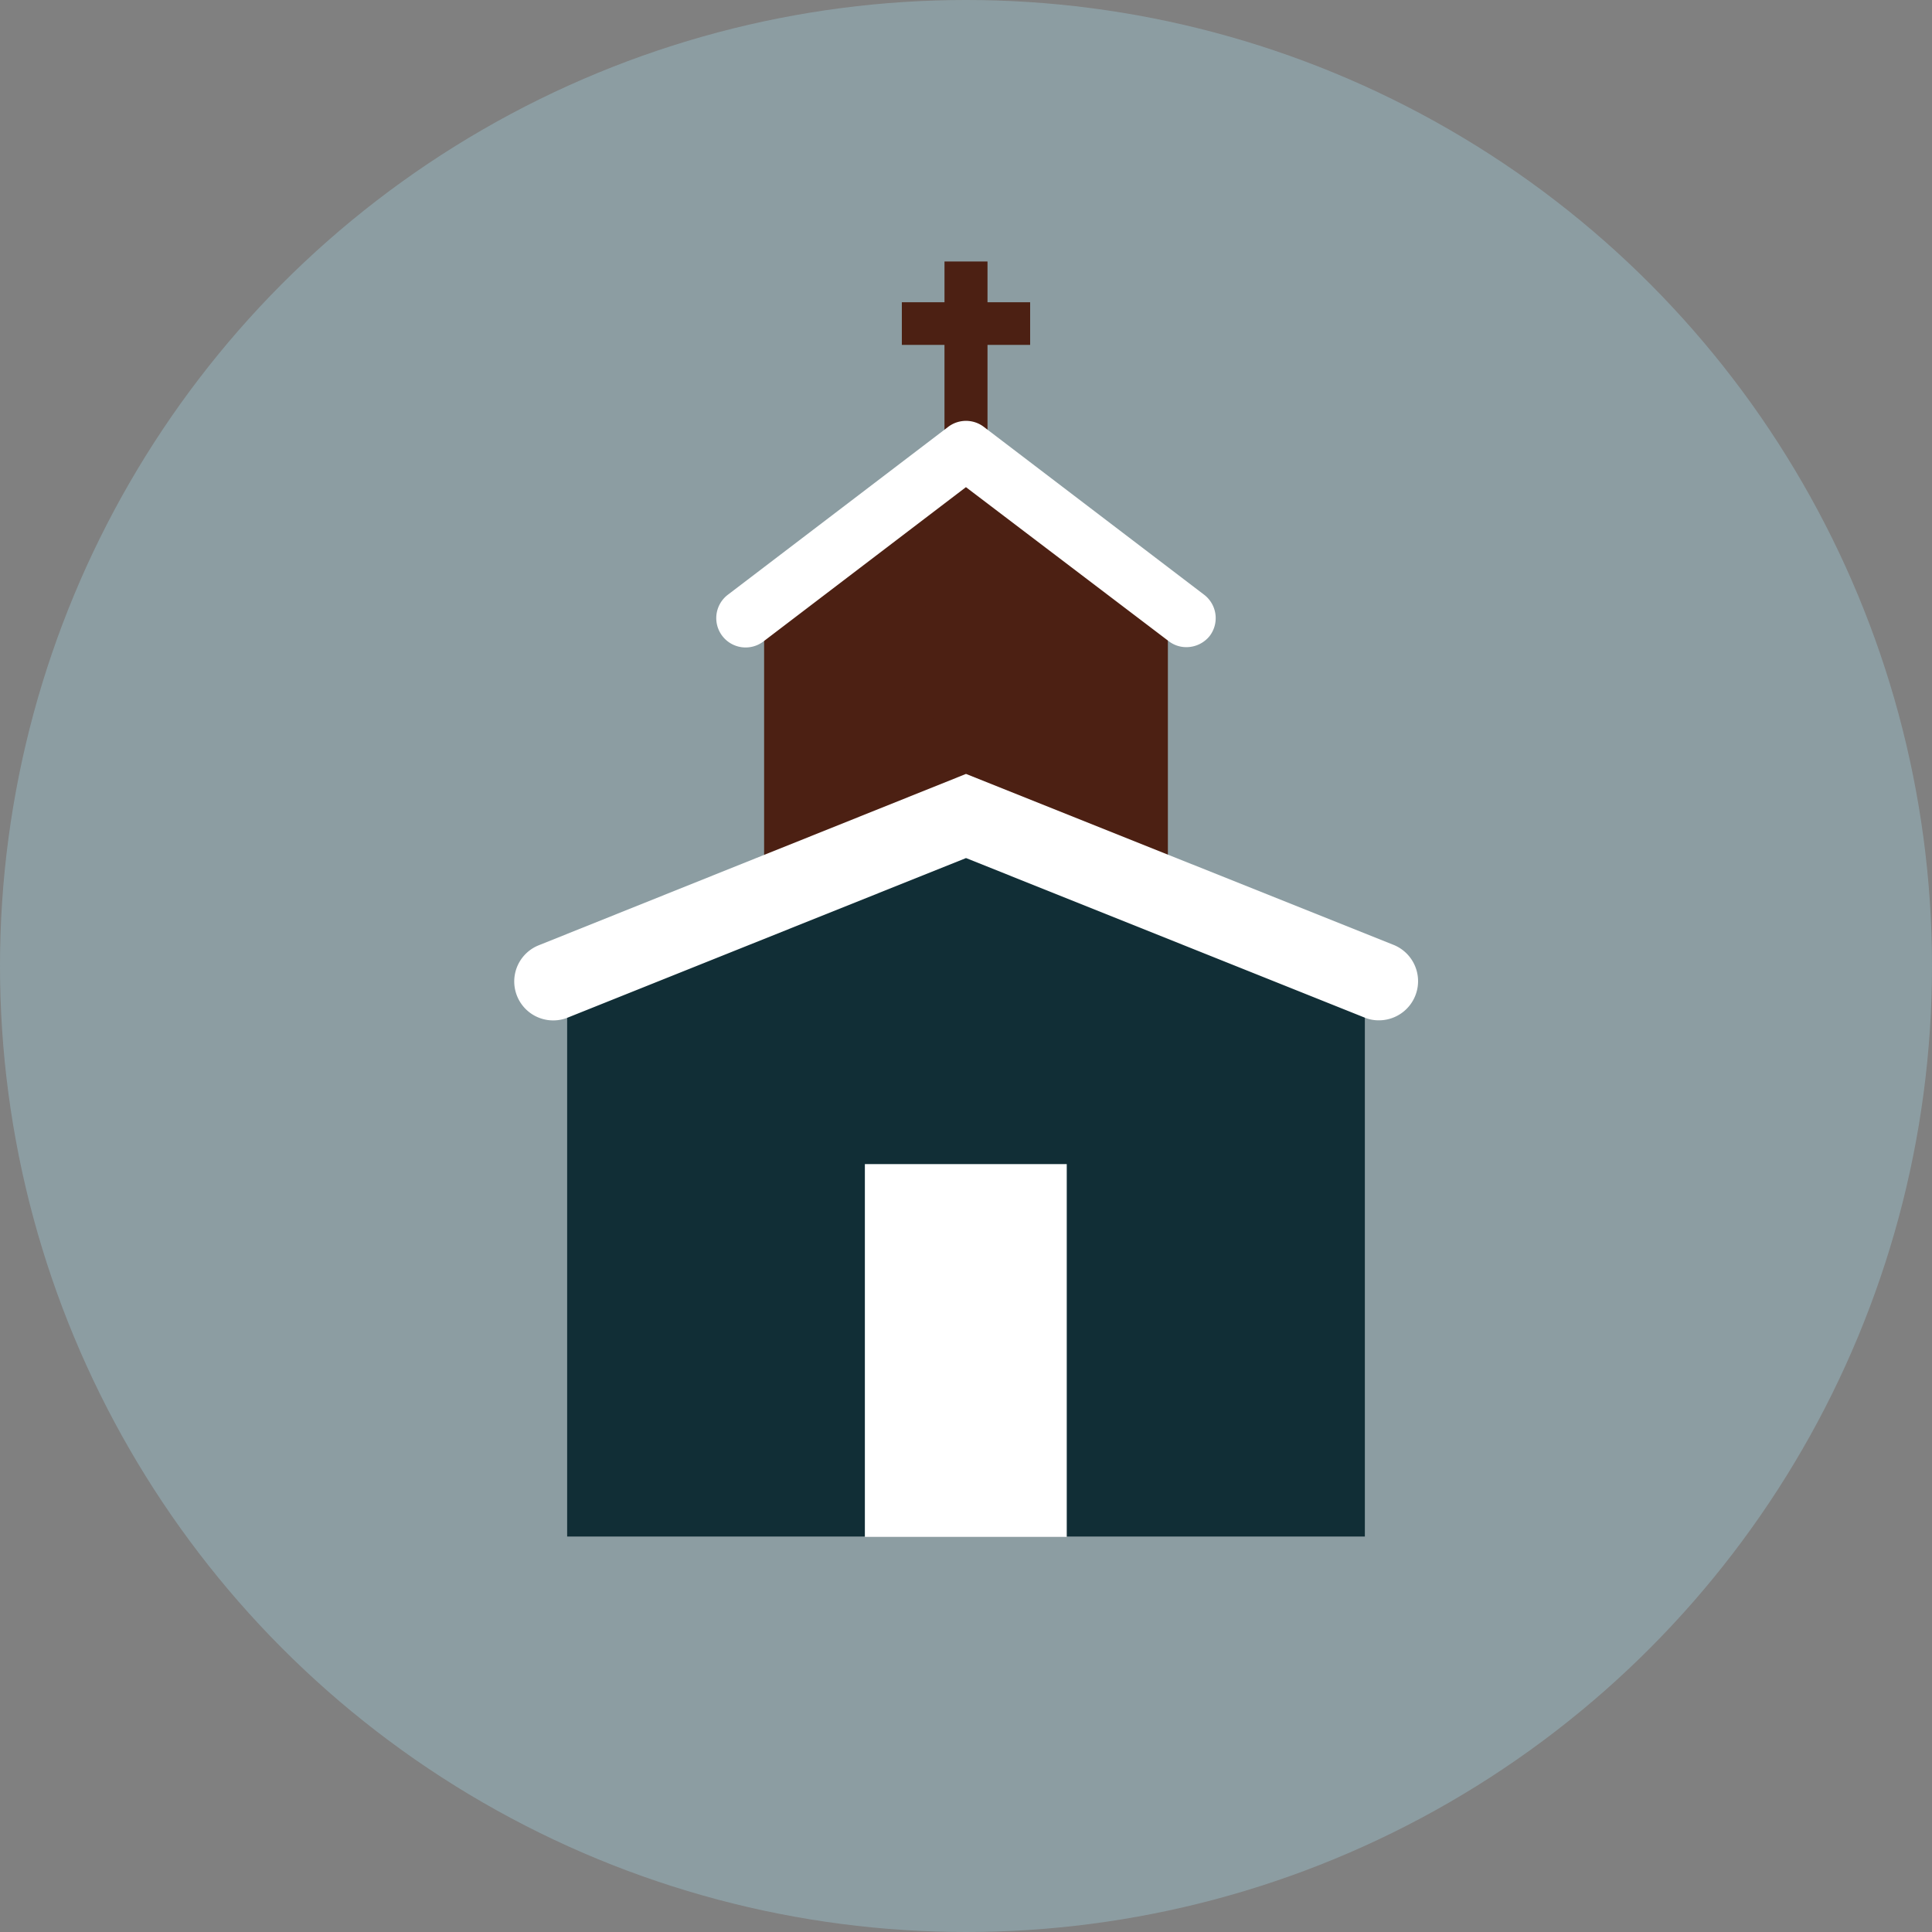
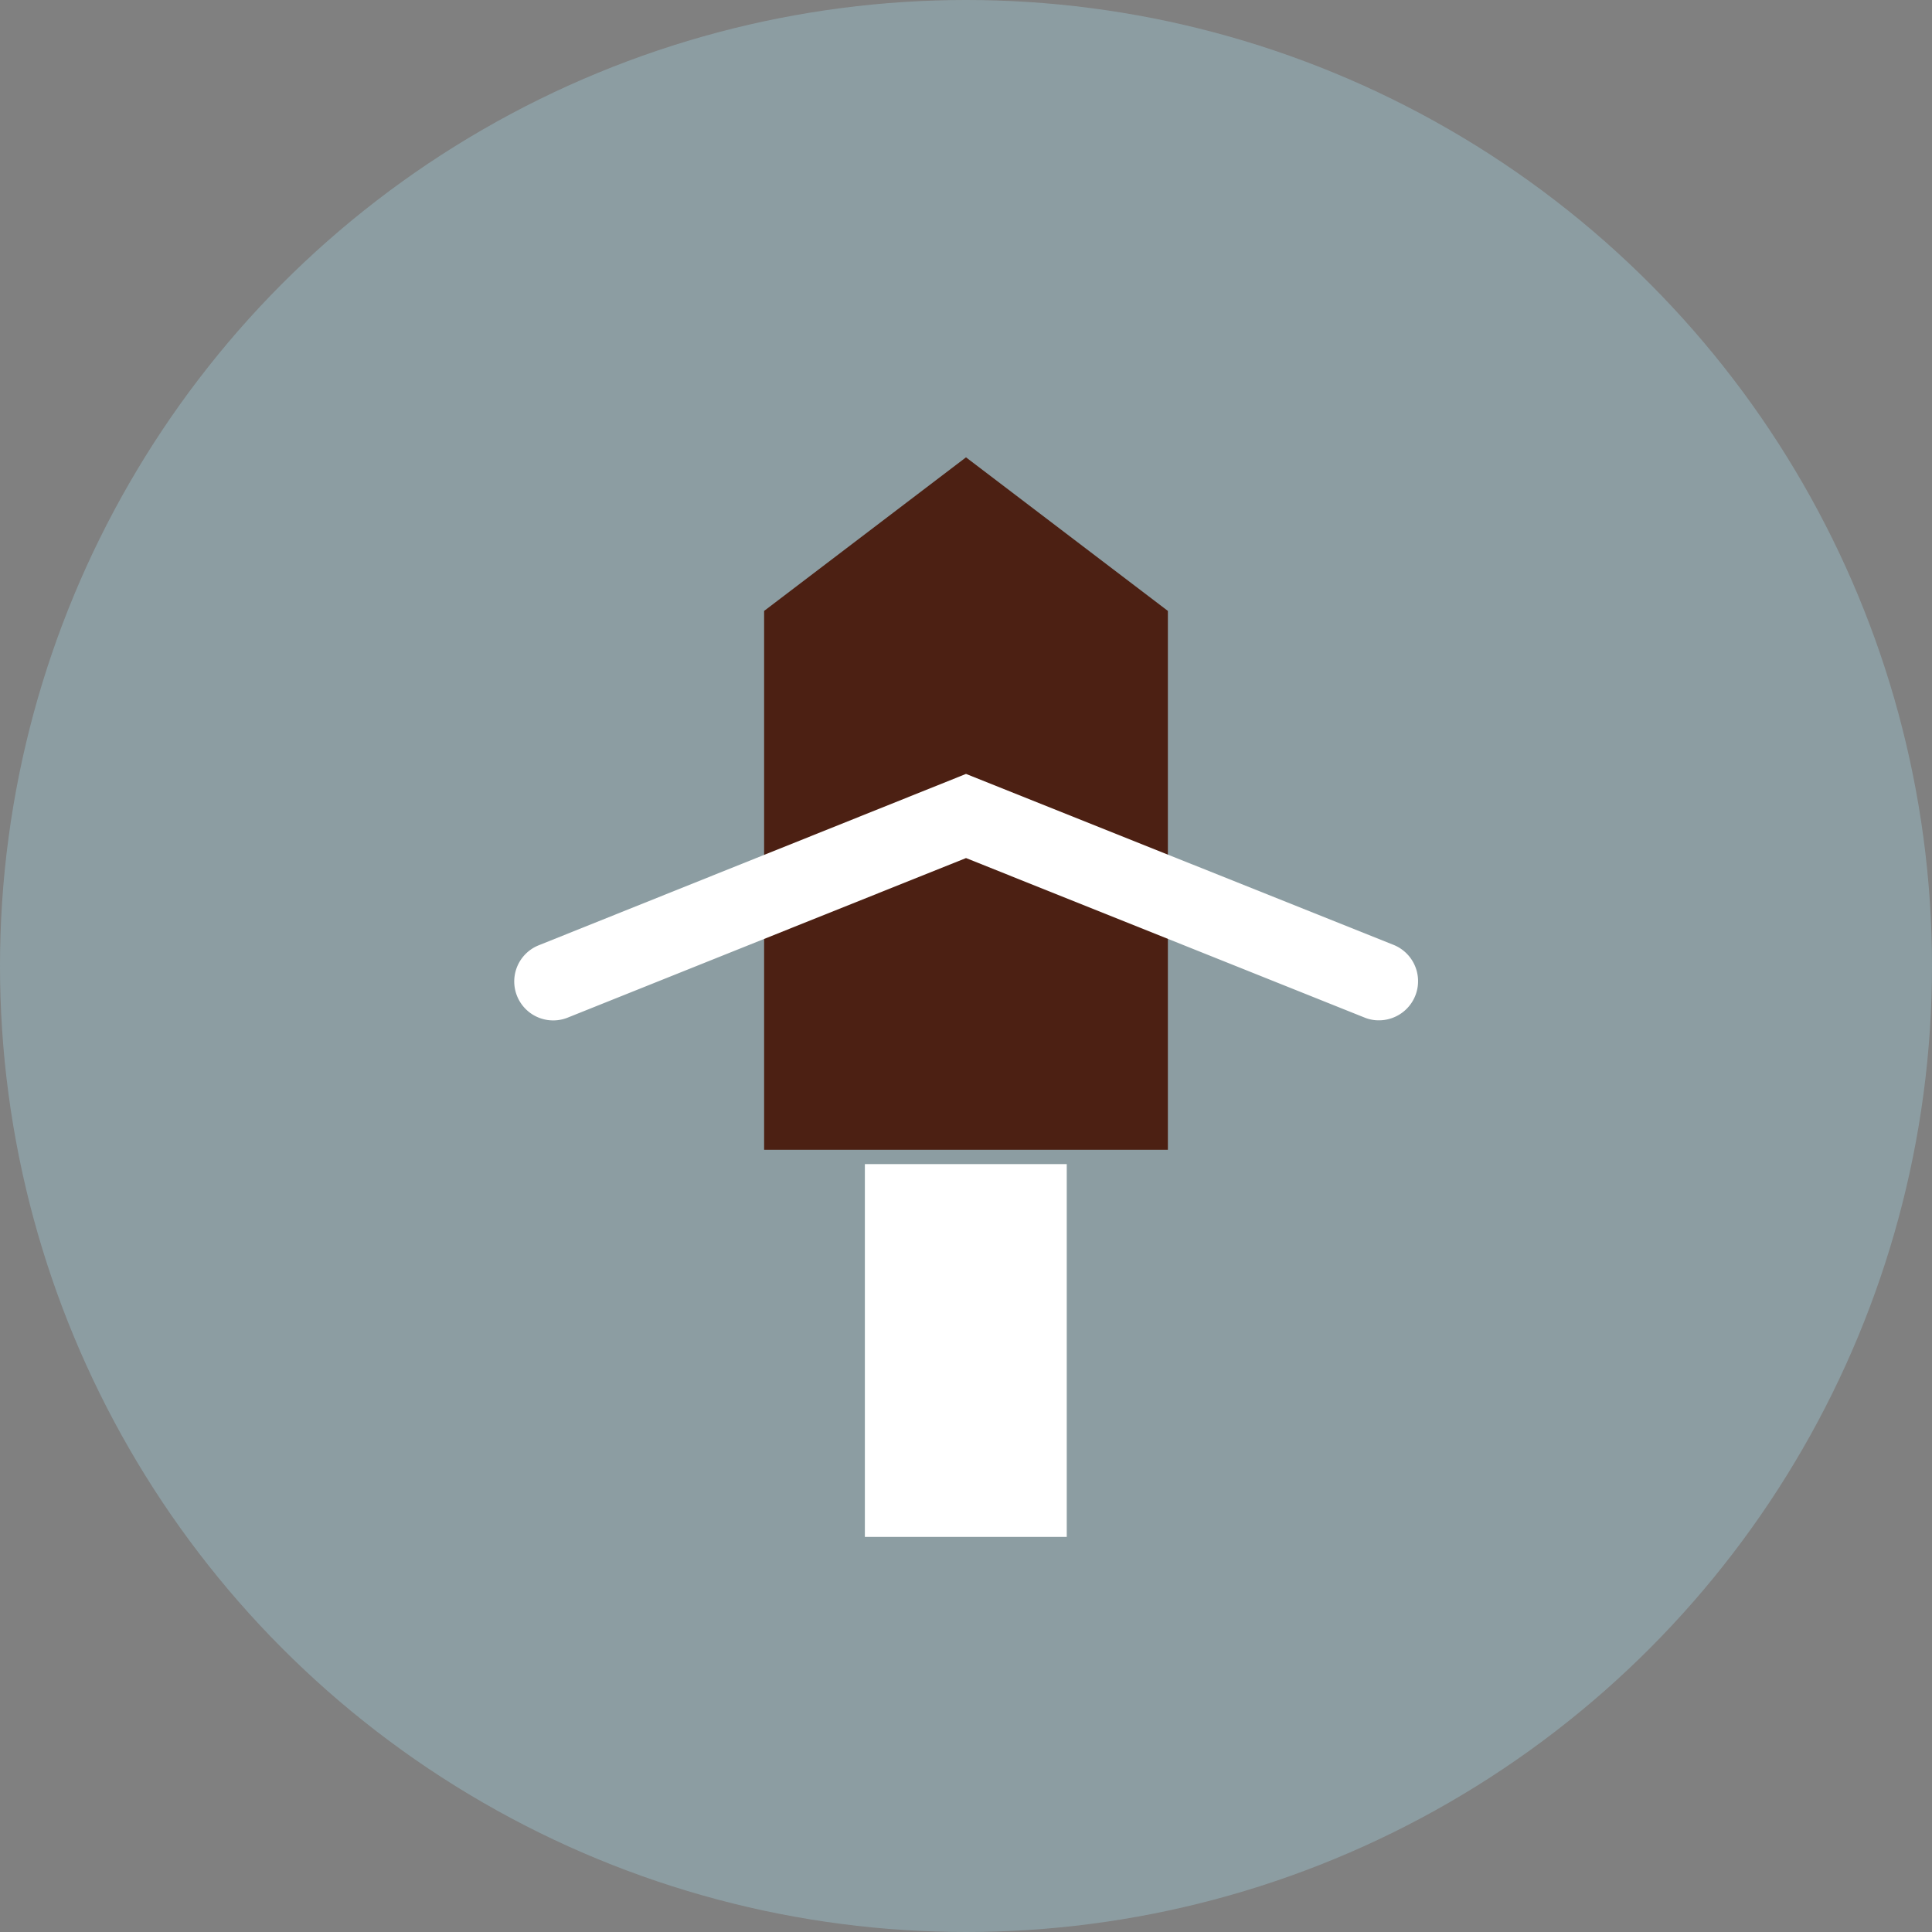
<svg xmlns="http://www.w3.org/2000/svg" viewBox="1197 -146.5 160 160">
  <rect x="1197" y="-146.5" width="160" height="160" fill="#808080" stroke="none" />
  <defs>
    <style> .cls-1 { fill: #8c9da2; } .cls-2 { fill: #4c2013; } .cls-3 { fill: #fff; } .cls-4 { fill: #112e36; } </style>
  </defs>
  <g id="Group_406" data-name="Group 406" transform="translate(1197 -146.5)">
    <circle id="Ellipse_8" data-name="Ellipse 8" class="cls-1" cx="80" cy="80" r="80" />
-     <path id="Path_98" data-name="Path 98" class="cls-2" d="M249.625,72.675h-3.531V69.3h-3.562v3.375H239v3.531h3.531V87.019h3.563V76.206h3.531Z" transform="translate(-164.313 -47.644)" />
    <path id="Path_99" data-name="Path 99" class="cls-2" d="M235.938,178.544H202.5V133.919L219.219,121.2l16.719,12.719Z" transform="translate(-139.219 -83.325)" />
-     <path id="Path_100" data-name="Path 100" class="cls-3" d="M228.755,130.267a2.386,2.386,0,0,1-1.469-.5L210.5,117.017,193.723,129.8a2.431,2.431,0,0,1-2.937-3.875l18.25-13.906a2.438,2.438,0,0,1,2.938,0l18.25,13.906a2.438,2.438,0,0,1,.469,3.406A2.469,2.469,0,0,1,228.755,130.267Z" transform="translate(-130.505 -76.673)" />
-     <path id="Path_101" data-name="Path 101" class="cls-4" d="M216.363,276.438H150.3V230.219L183.331,217l33.031,13.219Z" transform="translate(-103.331 -149.188)" />
    <g id="Group_405" data-name="Group 405" transform="translate(42.585 49.031)">
      <path id="Path_102" data-name="Path 102" class="cls-3" d="M207.906,225.506a3.08,3.08,0,0,1-1.187-.219l-33.031-13.219-33,13.219a3.226,3.226,0,0,1-2.375-6L173.687,205.1l35.406,14.156a3.242,3.242,0,0,1-1.187,6.25Z" transform="translate(-136.272 -190.038)" />
-       <circle id="Ellipse_9" data-name="Ellipse 9" class="cls-2" cx="5.563" cy="5.563" r="5.563" transform="translate(31.852)" />
      <rect id="Rectangle_240" data-name="Rectangle 240" class="cls-3" width="16.719" height="30.875" transform="translate(29.04 47.375)" />
    </g>
  </g>
</svg>